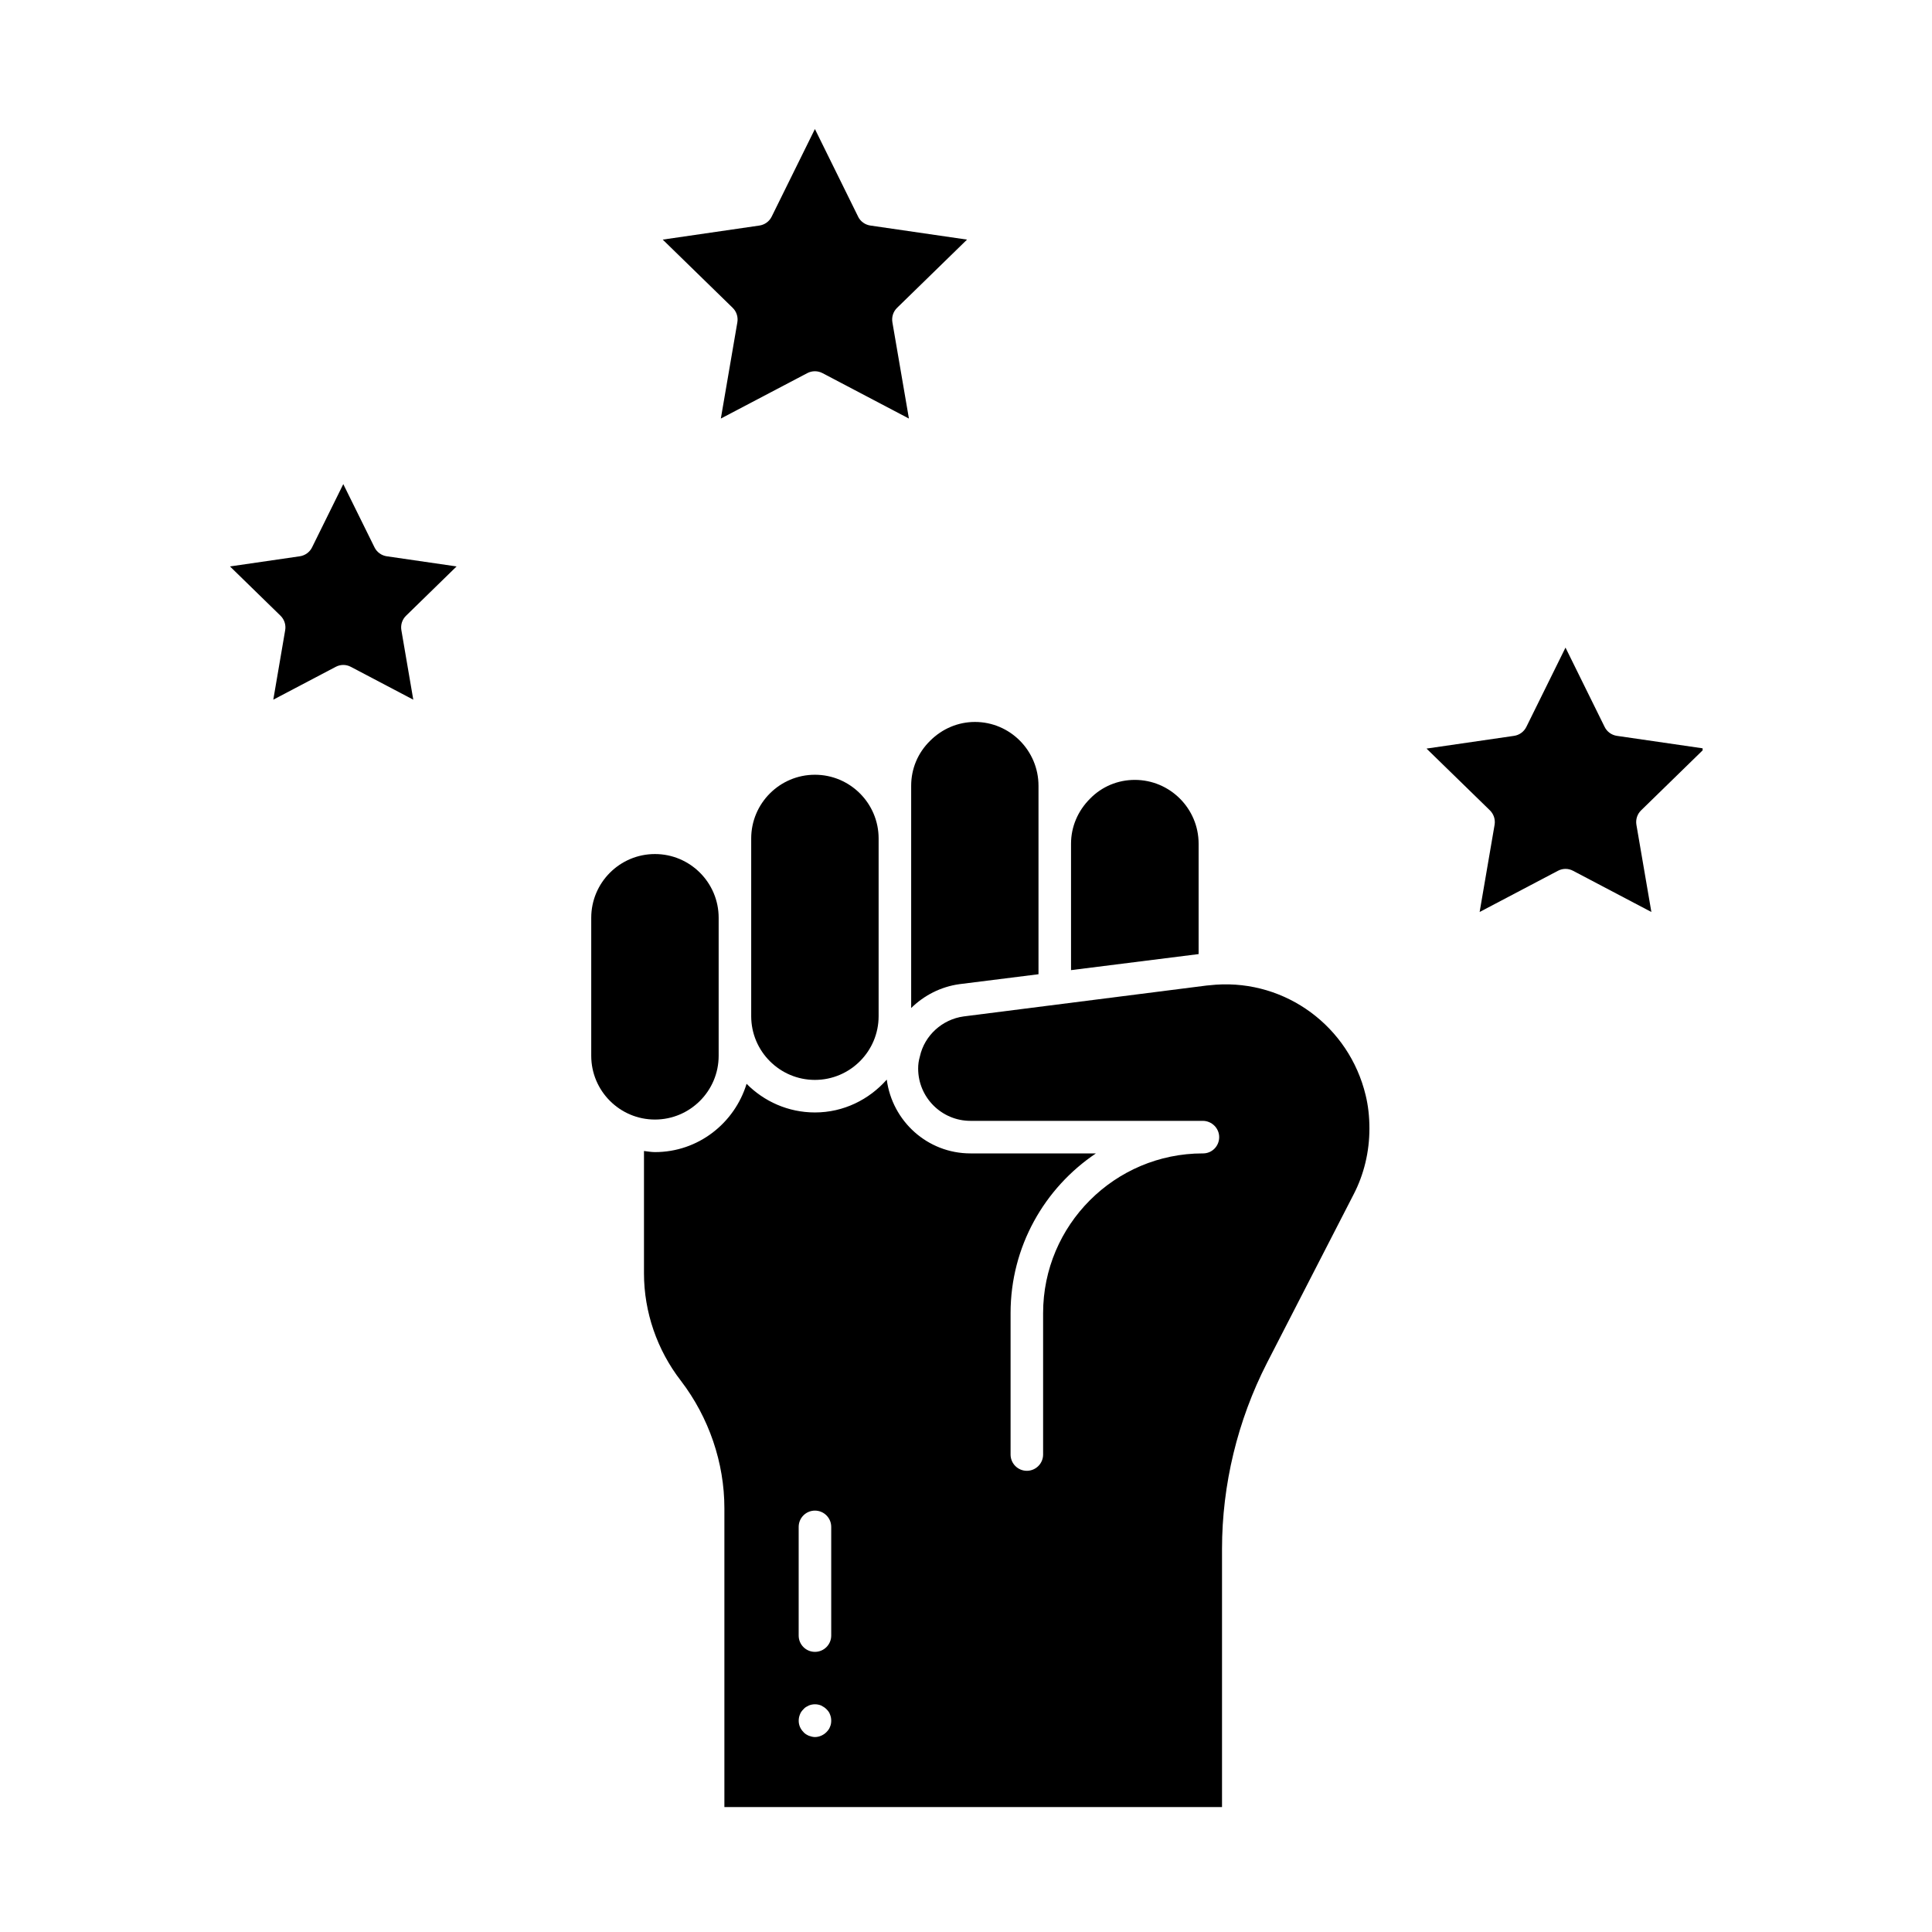
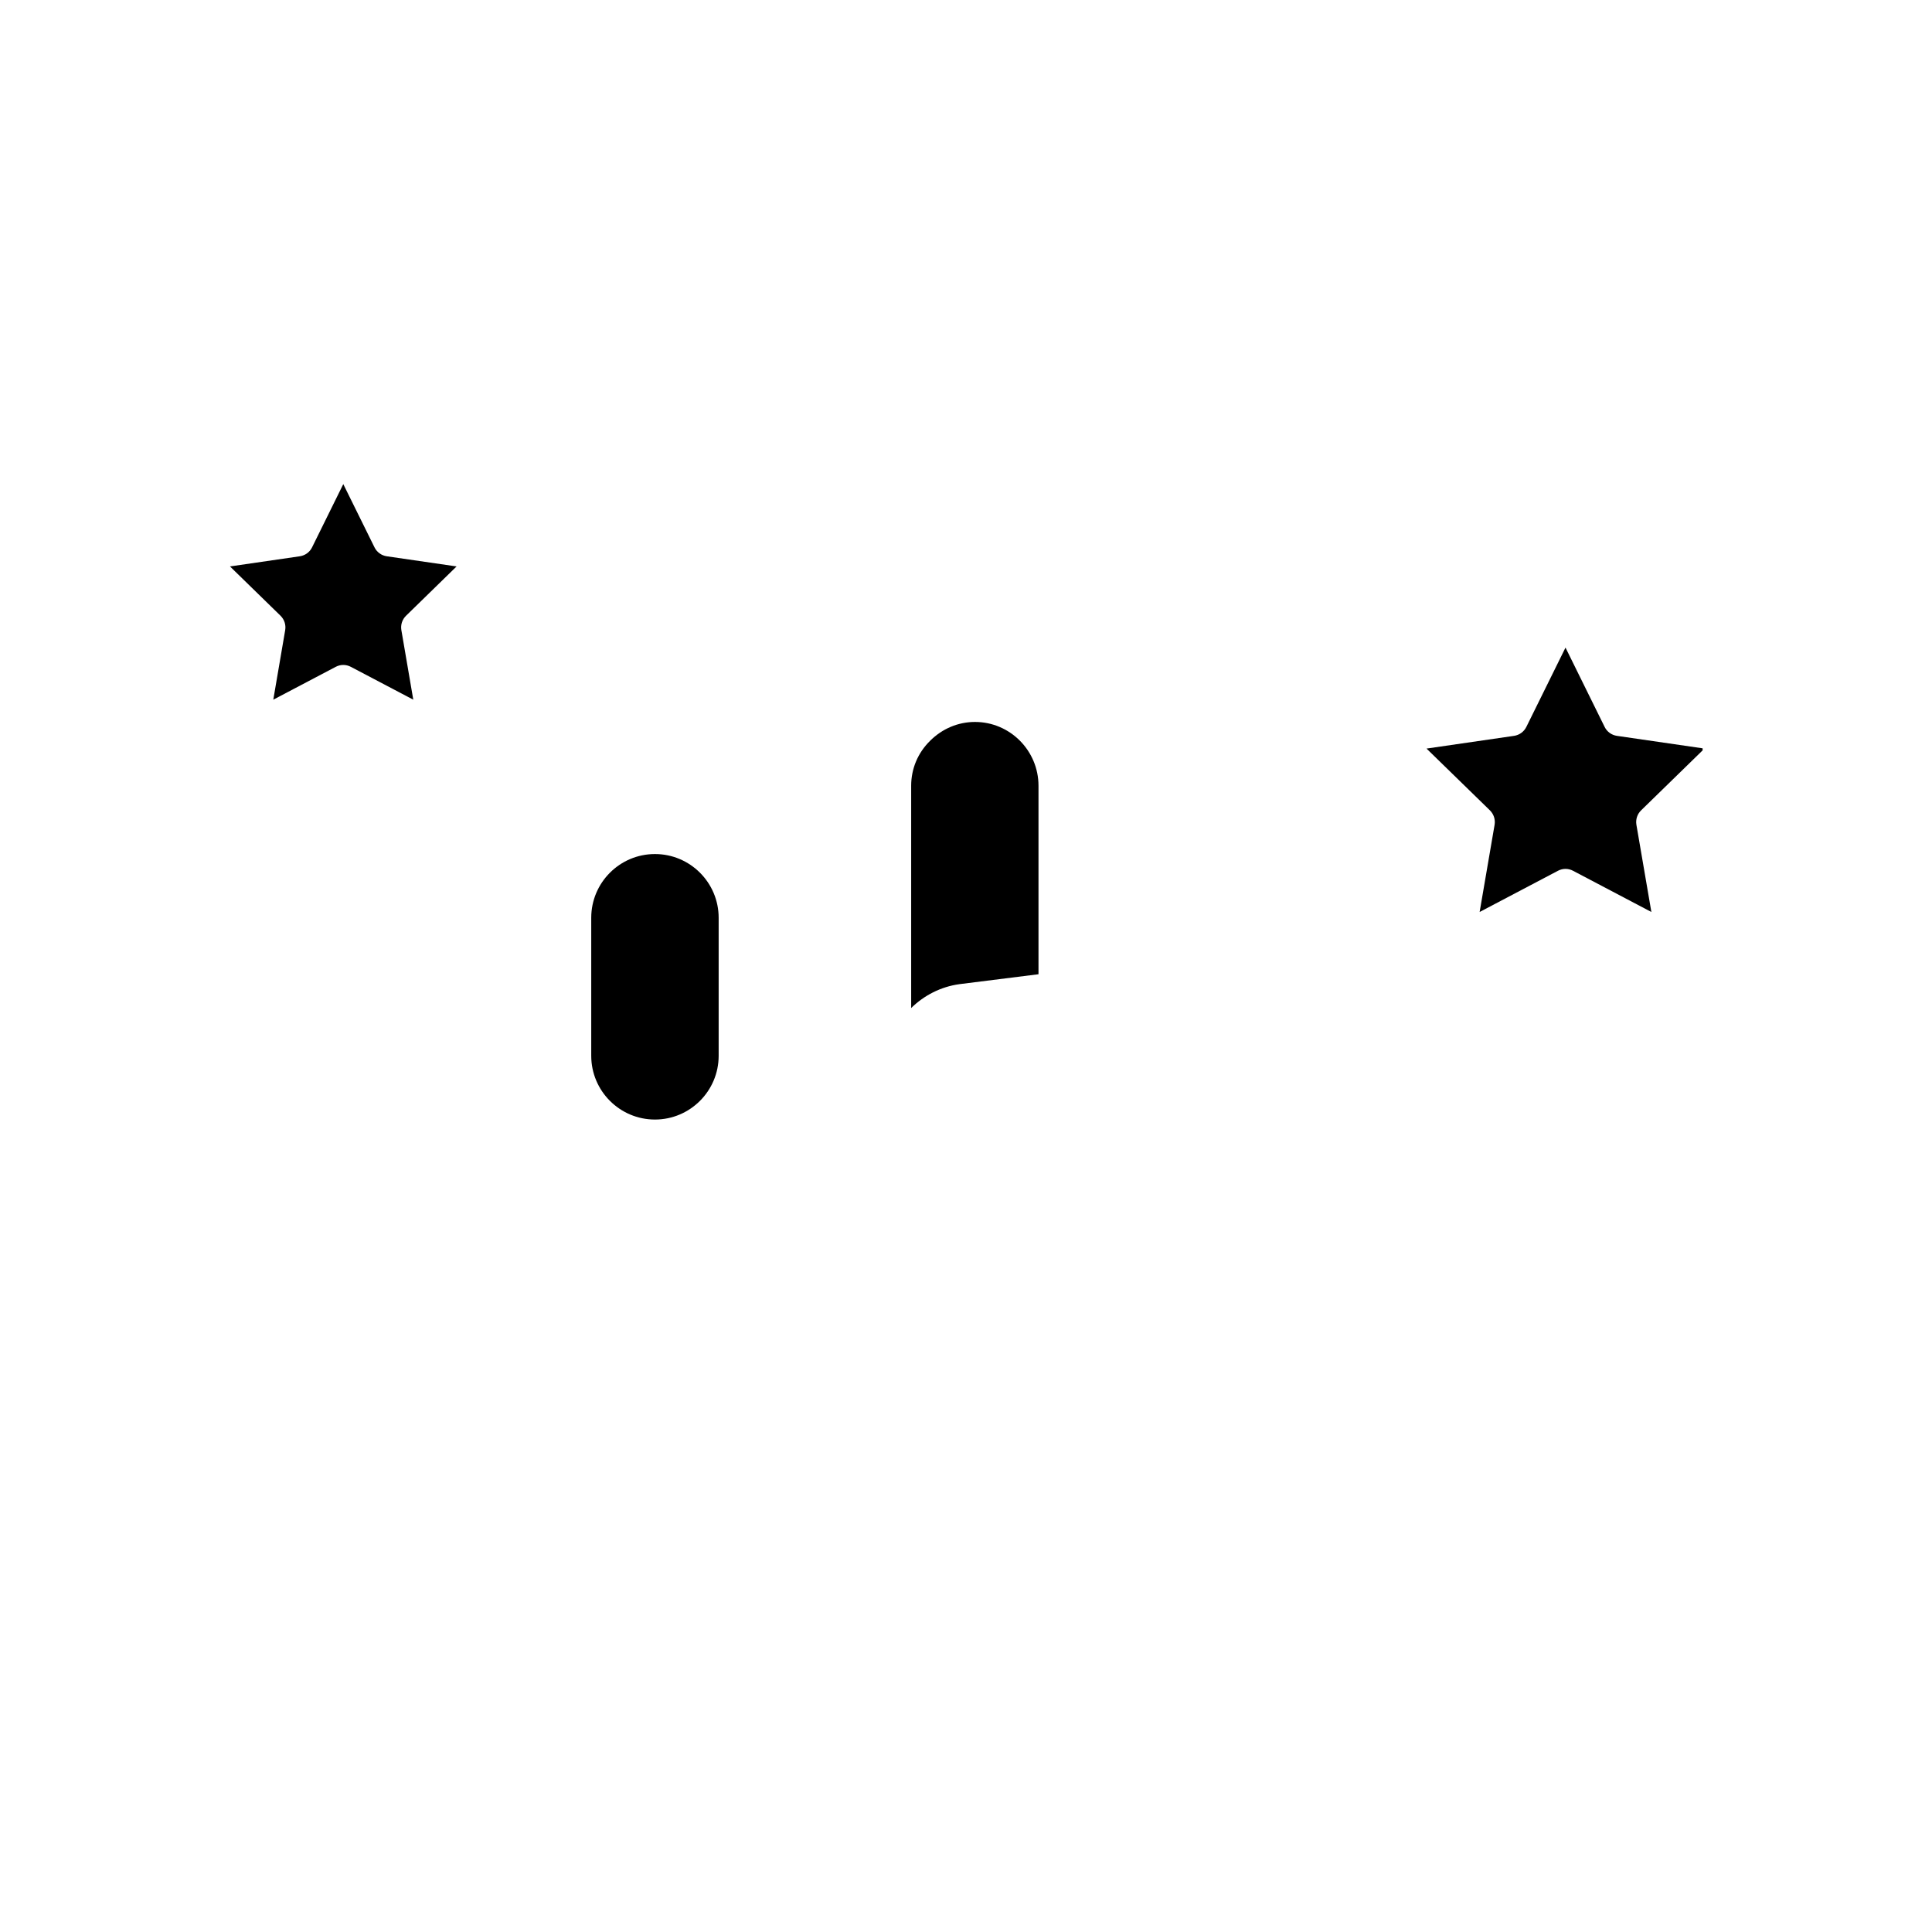
<svg xmlns="http://www.w3.org/2000/svg" version="1.0" preserveAspectRatio="xMidYMid meet" height="1080" viewBox="0 0 810 810" zoomAndPan="magnify" width="1080">
  <defs>
    <clipPath id="eca060ac1d">
      <path clip-rule="nonzero" d="M 598 271 L 713.832 271 L 713.832 383 L 598 383 Z M 598 271" />
    </clipPath>
  </defs>
-   <path fill-rule="nonzero" fill-opacity="1" d="M 509.812 412.832 L 505.883 413.188 L 404.027 426.141 C 395.039 427.367 387.629 434.098 385.68 442.859 C 385.148 444.742 384.941 446.23 384.941 448.004 C 384.941 460.094 394.781 469.922 406.852 469.922 L 504.258 469.922 C 508.023 469.922 511.148 472.98 511.148 476.746 C 511.148 480.512 508.16 483.57 504.395 483.57 L 504.258 483.57 C 467.355 483.57 437.328 513.609 437.328 550.527 L 437.328 609.816 C 437.328 613.582 434.273 616.641 430.508 616.641 C 426.742 616.641 423.688 613.582 423.688 609.816 L 423.688 550.527 C 423.688 522.66 437.902 498.051 459.473 483.57 L 406.867 483.57 C 388.844 483.57 374.07 470.047 371.777 452.629 C 364.383 460.996 353.688 466.402 341.668 466.402 C 330.469 466.402 320.332 461.789 313.008 454.391 C 307.945 470.906 292.734 483.023 274.605 483.023 C 273.02 483.023 271.52 482.738 269.992 482.559 L 269.992 533.875 C 269.992 550.051 275.492 566.031 285.492 578.93 C 297.238 594.309 303.703 613.27 303.703 632.348 L 303.703 757.609 L 512.336 757.609 L 512.336 649.395 C 512.336 622.508 518.844 595.578 531.148 571.492 L 567.52 500.738 C 571.844 492.402 574.137 482.887 574.137 473.184 C 574.137 468.121 573.617 463.535 572.555 459.168 C 565.609 430.355 539.145 410.84 509.812 412.832 Z M 347.957 724.051 C 347.672 724.867 347.125 725.551 346.457 726.234 C 345.23 727.461 343.457 728.266 341.668 728.266 C 340.727 728.266 339.895 727.992 339.09 727.719 C 338.258 727.324 337.453 726.902 336.91 726.234 C 335.543 724.855 334.863 723.215 334.863 721.441 C 334.863 720.5 335.012 719.668 335.406 718.727 C 335.695 717.895 336.238 717.227 336.91 716.543 C 337.453 715.859 338.273 715.449 339.09 715.043 C 340.727 714.359 342.637 714.359 344.273 715.043 C 345.094 715.449 345.914 715.996 346.457 716.543 C 347.141 717.227 347.688 717.906 347.957 718.727 C 348.355 719.668 348.492 720.5 348.492 721.441 C 348.492 722.273 348.355 723.215 347.957 724.035 Z M 348.492 685.727 C 348.492 689.492 345.434 692.551 341.668 692.551 C 337.902 692.551 334.848 689.492 334.848 685.727 L 334.848 640.156 C 334.848 636.387 337.902 633.332 341.668 633.332 C 345.434 633.332 348.492 636.387 348.492 640.156 Z M 348.492 685.727" fill="#000000" />
  <path fill-rule="nonzero" fill-opacity="1" d="M 301.301 442.641 L 301.301 384.785 C 301.301 370.047 289.324 358.062 274.59 358.062 C 259.855 358.062 247.879 370.047 247.879 384.785 L 247.879 442.641 C 247.879 457.379 259.855 469.375 274.59 469.375 C 289.324 469.375 301.301 457.379 301.301 442.641 Z M 301.301 442.641" fill="#000000" />
-   <path fill-rule="nonzero" fill-opacity="1" d="M 314.945 351.539 L 314.945 426.031 C 314.945 440.77 326.922 452.754 341.656 452.754 C 356.391 452.754 368.367 440.77 368.367 426.031 L 368.367 351.539 C 368.367 336.801 356.391 324.816 341.656 324.816 C 326.922 324.816 314.945 336.801 314.945 351.539 Z M 314.945 351.539" fill="#000000" />
-   <path fill-rule="nonzero" fill-opacity="1" d="M 475.773 326.973 C 468.641 326.973 461.969 329.77 457.004 334.848 C 451.844 340.008 449.035 346.695 449.035 353.734 L 449.035 406.73 L 502.527 400.004 L 502.527 353.734 C 502.527 338.984 490.523 326.973 475.773 326.973 Z M 475.773 326.973" fill="#000000" />
  <path fill-rule="nonzero" fill-opacity="1" d="M 382.012 351.539 L 382.012 422.617 C 387.371 417.363 394.398 413.691 402.242 412.613 L 435.395 408.453 L 435.395 329.441 C 435.395 314.688 423.441 302.68 408.762 302.68 C 401.723 302.68 395.039 305.488 389.938 310.594 C 384.809 315.629 382.012 322.289 382.012 329.441 Z M 382.012 351.539" fill="#000000" />
  <g clip-path="url(#eca060ac1d)">
    <path fill-rule="nonzero" fill-opacity="1" d="M 714.598 313.844 L 677.887 308.508 C 675.676 308.18 673.738 306.785 672.758 304.781 L 656.344 271.508 L 639.918 304.781 C 638.922 306.785 637 308.18 634.789 308.508 L 598.078 313.844 L 624.641 339.734 C 626.25 341.305 626.984 343.555 626.617 345.781 L 620.344 382.355 L 653.18 365.078 C 654.16 364.559 655.254 364.285 656.344 364.285 C 657.438 364.285 658.527 364.559 659.508 365.078 L 692.348 382.355 L 686.07 345.781 C 685.703 343.555 686.426 341.305 688.051 339.734 Z M 714.598 313.844" fill="#000000" />
  </g>
  <path fill-rule="nonzero" fill-opacity="1" d="M 191.426 237.48 L 162.148 233.223 C 159.938 232.895 158.004 231.504 157.02 229.496 L 143.922 202.965 L 130.828 229.496 C 129.844 231.504 127.906 232.895 125.695 233.223 L 96.422 237.48 L 117.594 258.133 C 119.203 259.699 119.941 261.953 119.57 264.164 L 114.578 293.344 L 140.758 279.574 C 141.742 279.055 142.832 278.781 143.922 278.781 C 145.016 278.781 146.105 279.055 147.09 279.574 L 173.27 293.344 L 168.273 264.164 C 167.906 261.953 168.629 259.699 170.254 258.133 Z M 191.426 237.48" fill="#000000" />
-   <path fill-rule="nonzero" fill-opacity="1" d="M 359.773 90.832 L 341.656 54.094 L 323.523 90.832 C 322.543 92.84 320.605 94.23 318.395 94.559 L 277.852 100.457 L 307.168 129.047 C 308.777 130.617 309.516 132.871 309.145 135.094 L 302.215 175.48 L 338.477 156.426 C 340.457 155.391 342.844 155.391 344.82 156.426 L 381.07 175.48 L 374.137 135.094 C 373.77 132.871 374.492 130.617 376.117 129.047 L 405.434 100.457 L 364.891 94.559 C 362.68 94.23 360.742 92.84 359.758 90.832 Z M 359.773 90.832" fill="#000000" />
</svg>